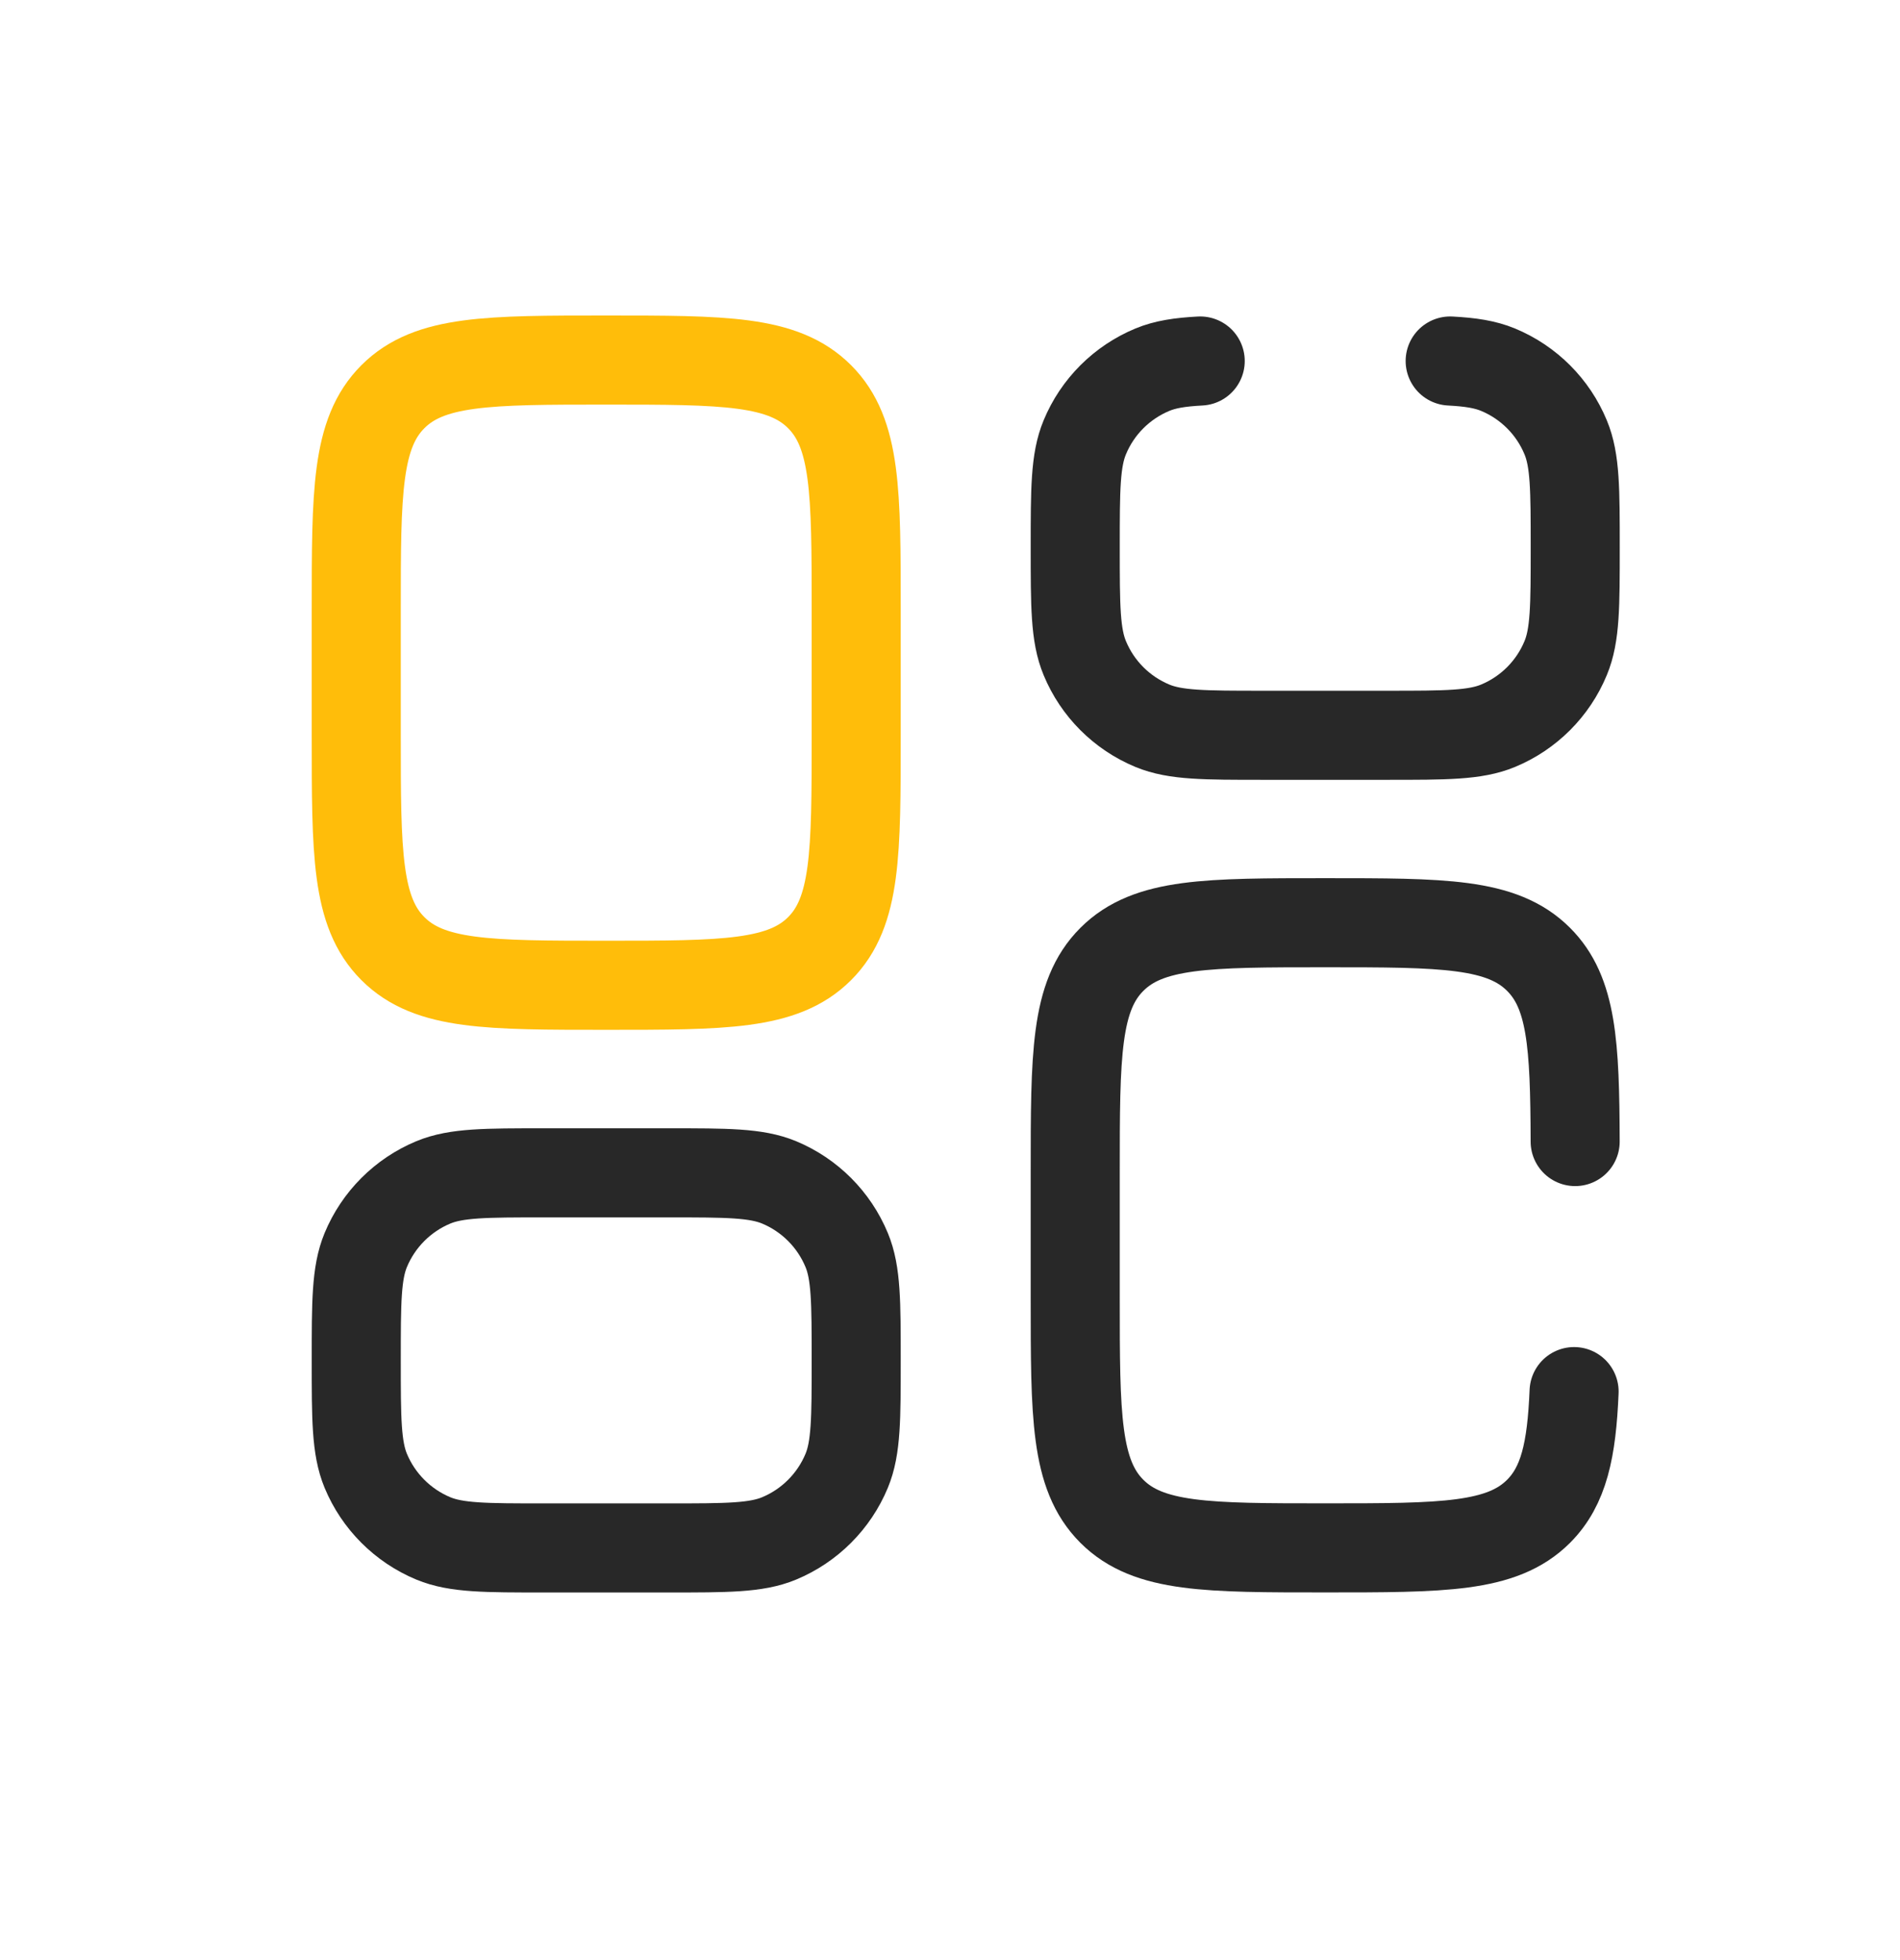
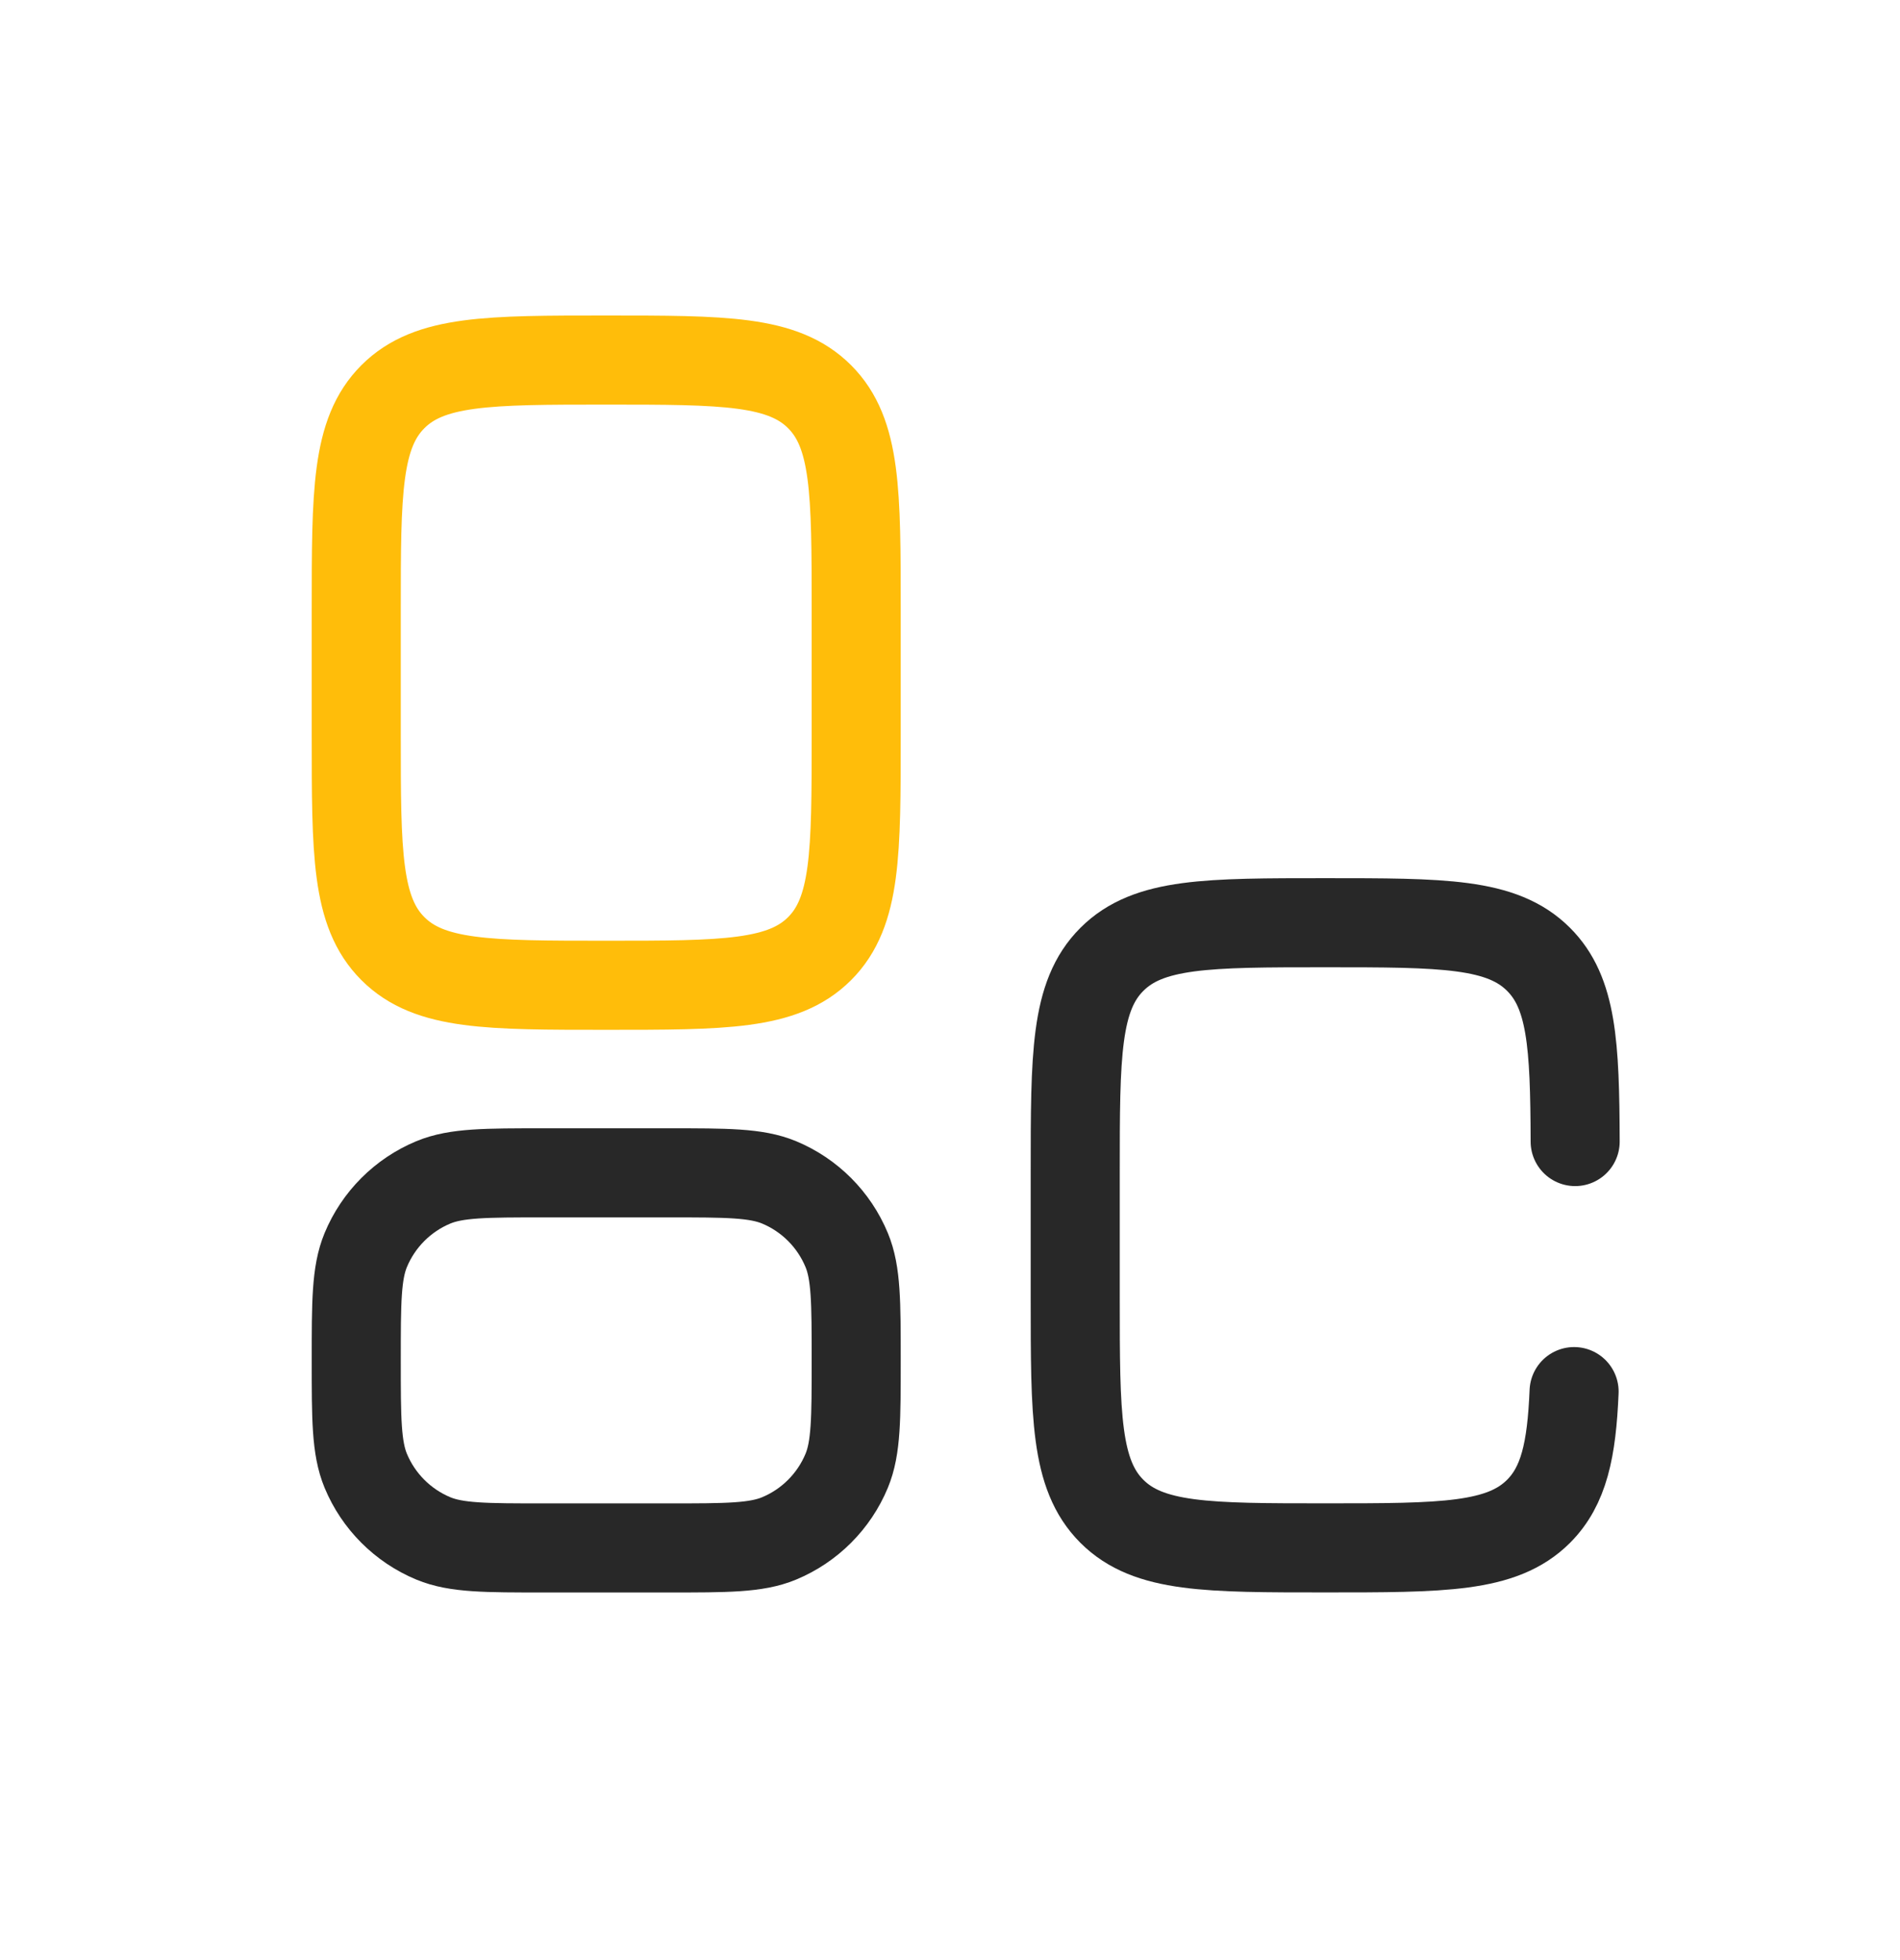
<svg xmlns="http://www.w3.org/2000/svg" width="32" height="33" viewBox="0 0 32 33" fill="none">
  <path d="M26.511 23.429C26.47 24.414 26.338 25.018 25.913 25.444C25.297 26.06 24.304 26.06 22.32 26.06C20.335 26.06 19.343 26.06 18.726 25.444C18.109 24.827 18.109 23.835 18.109 21.85V19.745C18.109 17.761 18.109 16.768 18.726 16.152C19.343 15.535 20.335 15.535 22.32 15.535C24.304 15.535 25.297 15.535 25.913 16.152C26.473 16.711 26.524 17.58 26.529 19.219" stroke="#282828" stroke-width="1.5" stroke-linecap="round" />
  <path d="M6 12.378C6 14.362 6 15.355 6.617 15.971C7.233 16.588 8.225 16.588 10.21 16.588C12.195 16.588 13.187 16.588 13.804 15.971C14.42 15.355 14.42 14.362 14.42 12.378V10.273C14.42 8.288 14.42 7.296 13.804 6.679C13.187 6.062 12.195 6.062 10.21 6.062C8.225 6.062 7.233 6.062 6.617 6.679C6 7.296 6 8.288 6 10.273V12.378Z" stroke="#FFBD0A" stroke-width="1.5" />
-   <path d="M20.214 6.078C19.87 6.096 19.623 6.135 19.409 6.224C18.893 6.438 18.483 6.848 18.27 7.363C18.109 7.75 18.109 8.241 18.109 9.222C18.109 10.202 18.109 10.693 18.27 11.08C18.483 11.595 18.893 12.005 19.409 12.219C19.796 12.379 20.286 12.379 21.267 12.379H23.372C24.353 12.379 24.843 12.379 25.23 12.219C25.746 12.005 26.156 11.595 26.369 11.08C26.53 10.693 26.53 10.202 26.53 9.222C26.53 8.241 26.53 7.75 26.369 7.363C26.156 6.848 25.746 6.438 25.23 6.224C25.015 6.135 24.769 6.096 24.424 6.078" stroke="#282828" stroke-width="1.5" stroke-linecap="round" />
  <path d="M6 22.904C6 23.884 6 24.375 6.16 24.762C6.374 25.277 6.784 25.687 7.299 25.901C7.686 26.061 8.177 26.061 9.158 26.061H11.263C12.243 26.061 12.734 26.061 13.121 25.901C13.636 25.687 14.046 25.277 14.26 24.762C14.42 24.375 14.42 23.884 14.42 22.904C14.42 21.923 14.42 21.432 14.26 21.046C14.046 20.53 13.636 20.12 13.121 19.906C12.734 19.746 12.243 19.746 11.263 19.746H9.158C8.177 19.746 7.686 19.746 7.299 19.906C6.784 20.12 6.374 20.53 6.16 21.046C6 21.432 6 21.923 6 22.904Z" stroke="#282828" stroke-width="1.5" />
</svg>